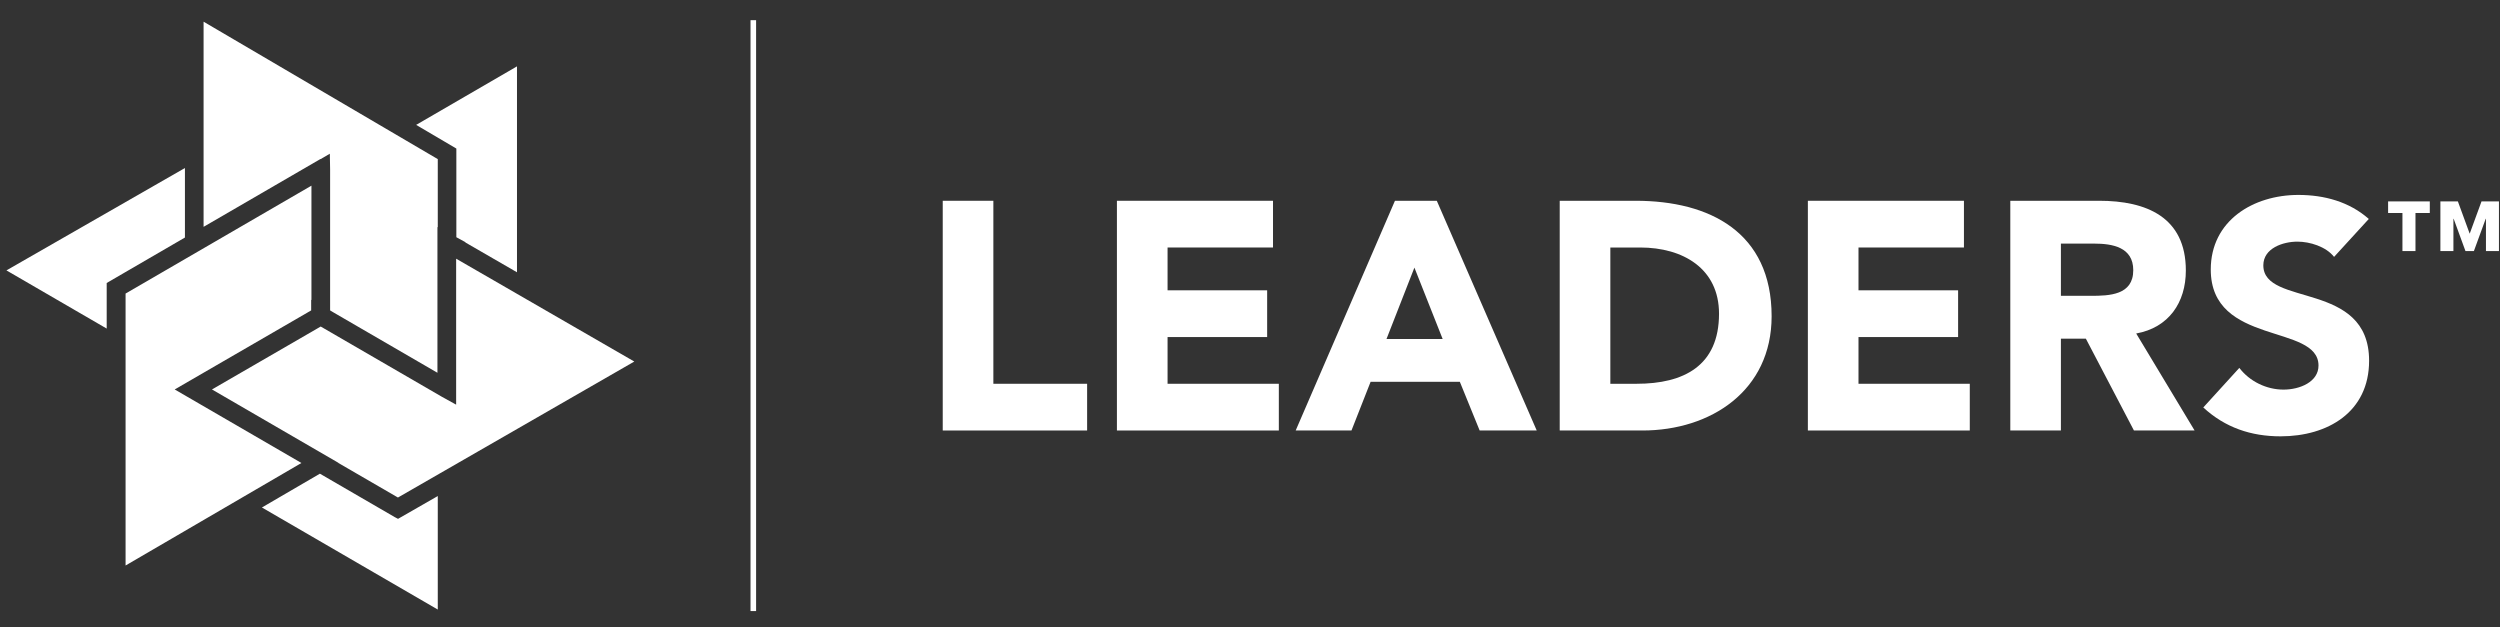
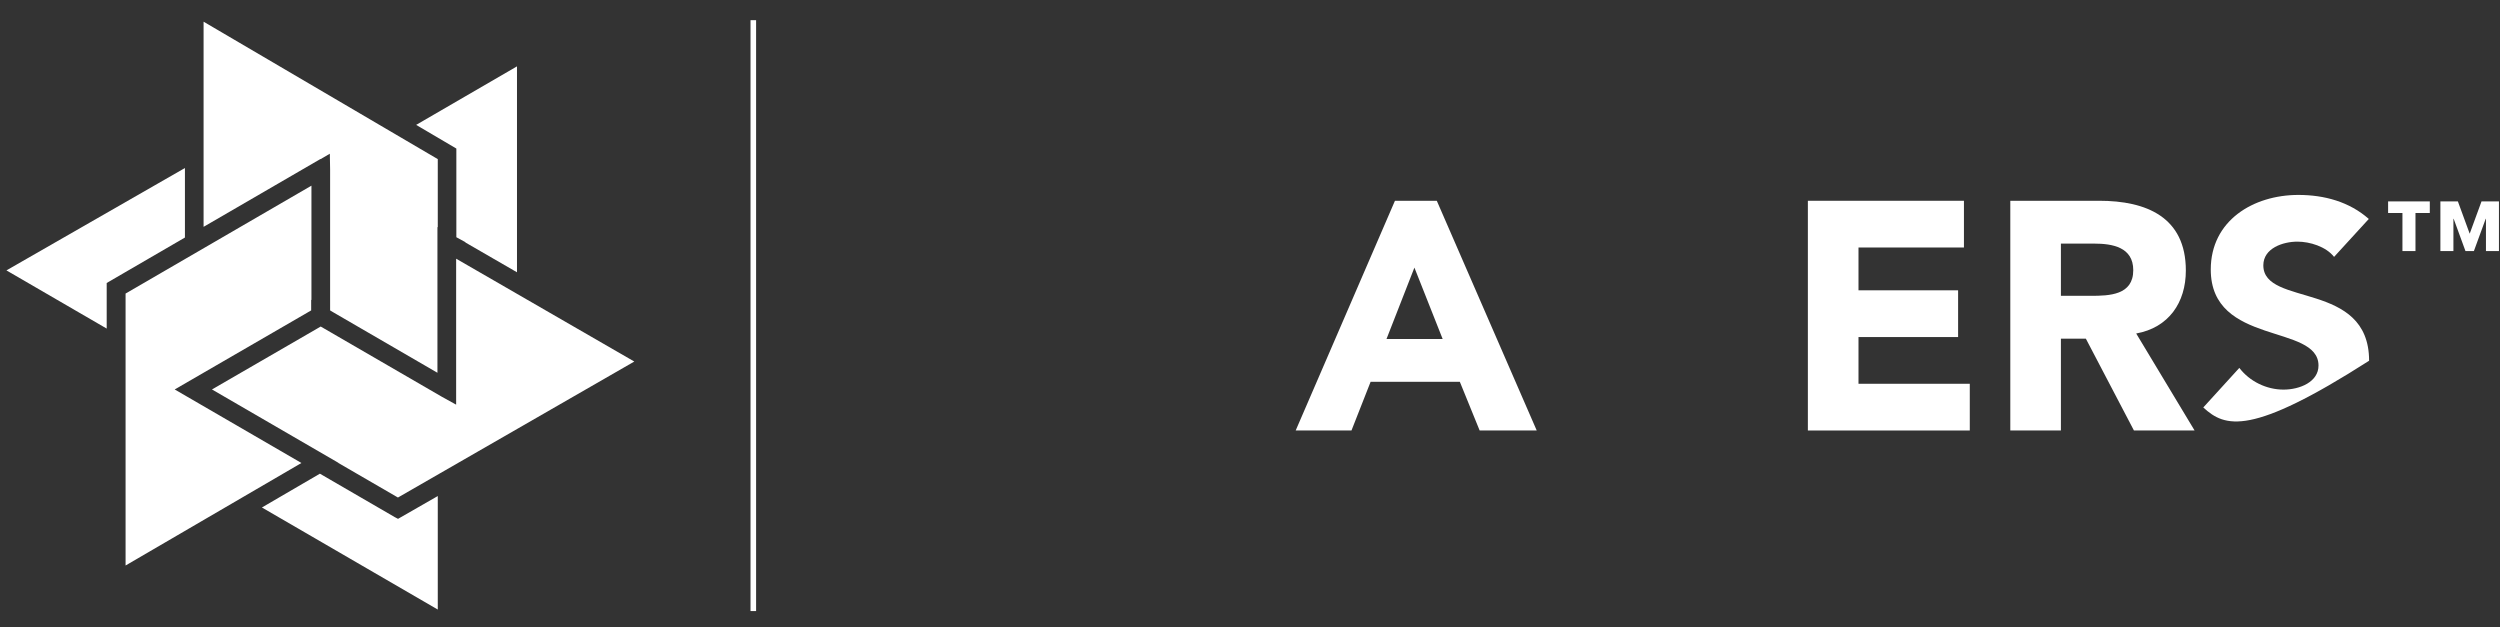
<svg xmlns="http://www.w3.org/2000/svg" width="287" height="72" viewBox="0 0 287 72" fill="none">
  <rect x="0" y="0" width="287" height="72" fill="#333333" stroke="none" />
  <g clip-path="url(#clip0_174_240)">
-     <path fill-rule="evenodd" clip-rule="evenodd" d="M108.226 23.049H114.038V44.057H124.801V49.421H108.226V23.049Z" fill="white" />
-     <path fill-rule="evenodd" clip-rule="evenodd" d="M128.222 23.049H146.141V28.413H134.036V33.328H145.469V38.694H134.036V44.057H146.81V49.421H128.222V23.049Z" fill="white" />
    <path fill-rule="evenodd" clip-rule="evenodd" d="M162.374 30.722L159.17 38.916H165.617L162.374 30.722ZM160.14 23.049H164.944L176.416 49.421H169.864L167.59 43.833H157.345L155.149 49.421H148.744L160.14 23.049Z" fill="white" />
-     <path fill-rule="evenodd" clip-rule="evenodd" d="M184.867 44.057H187.888C193.284 44.057 197.344 42.008 197.344 36.012C197.344 30.835 193.21 28.413 188.293 28.413H184.867V44.057ZM179.055 23.049H187.771C196.267 23.049 203.382 26.661 203.382 36.309C203.382 44.841 196.414 49.421 188.555 49.421H179.055V23.049Z" fill="white" />
    <path fill-rule="evenodd" clip-rule="evenodd" d="M207.543 23.049H225.46V28.413H213.355V33.328H224.79V38.694H213.355V44.057H226.131V49.421H207.543V23.049Z" fill="white" />
    <path fill-rule="evenodd" clip-rule="evenodd" d="M236.592 33.961H240.021C242.143 33.961 244.898 33.888 244.898 31.019C244.898 28.375 242.513 27.965 240.391 27.965H236.592V33.961ZM230.783 23.049H240.989C246.39 23.049 250.935 24.912 250.935 31.057C250.935 34.744 248.958 37.615 245.235 38.285L251.939 49.421H244.976L239.457 38.88H236.592V49.421H230.783V23.049Z" fill="white" />
-     <path fill-rule="evenodd" clip-rule="evenodd" d="M267.951 29.491C267.017 28.299 265.156 27.74 263.741 27.74C262.104 27.74 259.83 28.485 259.83 30.461C259.83 35.266 271.973 32.173 271.973 41.413C271.973 47.296 267.244 50.091 261.805 50.091C258.416 50.091 255.436 49.083 252.937 46.776L257.075 42.234C258.267 43.797 260.205 44.727 262.144 44.727C264.042 44.727 266.164 43.833 266.164 41.968C266.164 37.13 253.796 39.734 253.796 30.943C253.796 25.321 258.675 22.378 263.853 22.378C266.831 22.378 269.702 23.161 271.938 25.135L267.951 29.491Z" fill="white" />
+     <path fill-rule="evenodd" clip-rule="evenodd" d="M267.951 29.491C267.017 28.299 265.156 27.74 263.741 27.74C262.104 27.74 259.83 28.485 259.83 30.461C259.83 35.266 271.973 32.173 271.973 41.413C258.416 50.091 255.436 49.083 252.937 46.776L257.075 42.234C258.267 43.797 260.205 44.727 262.144 44.727C264.042 44.727 266.164 43.833 266.164 41.968C266.164 37.13 253.796 39.734 253.796 30.943C253.796 25.321 258.675 22.378 263.853 22.378C266.831 22.378 269.702 23.161 271.938 25.135L267.951 29.491Z" fill="white" />
    <path fill-rule="evenodd" clip-rule="evenodd" d="M86.16 70.151H86.8V2.316H86.16V70.151Z" fill="white" />
    <path fill-rule="evenodd" clip-rule="evenodd" d="M24.334 44.709L36.818 37.486L50.754 45.565L52.365 46.454V29.698L72.817 41.505L45.684 57.116L38.835 53.144L38.852 53.134L24.334 44.709ZM36.724 54.379L45.312 59.362L45.679 59.555L45.696 59.562L50.257 56.946V69.977L30.068 58.259L36.724 54.379ZM35.754 34.439L35.722 34.425V35.635L20.056 44.709L34.603 53.151L14.416 64.92V33.7L35.754 21.314V34.439ZM50.257 26.081L50.218 26.071V42.795L38.37 35.917L37.897 35.635V19.451L37.865 17.647L36.801 18.267L36.789 18.253L23.371 26.041V2.49L50.257 18.267V26.081ZM59.35 7.618V31.258L53.412 27.826L53.442 27.809L52.389 27.233V17.054L47.773 14.338L59.35 7.618ZM21.23 19.288V27.269L12.248 32.486V37.721L0.739 31.041L21.23 19.288Z" fill="white" />
    <path fill-rule="evenodd" clip-rule="evenodd" d="M280.157 23.123H282.165L283.521 26.829L284.877 23.123H286.88V28.82H285.388V25.116H285.359L284.003 28.82H283.035L281.681 25.116H281.652V28.82H280.157V23.123ZM275.8 24.451H274.154V23.123H278.941V24.451H277.297V28.82H275.8V24.451Z" fill="white" />
  </g>
  <defs>
    <clipPath id="clip0_174_240">
      <rect width="286.263" height="71.566" fill="white" transform="translate(0.737 0.434)" />
    </clipPath>
  </defs>
</svg>